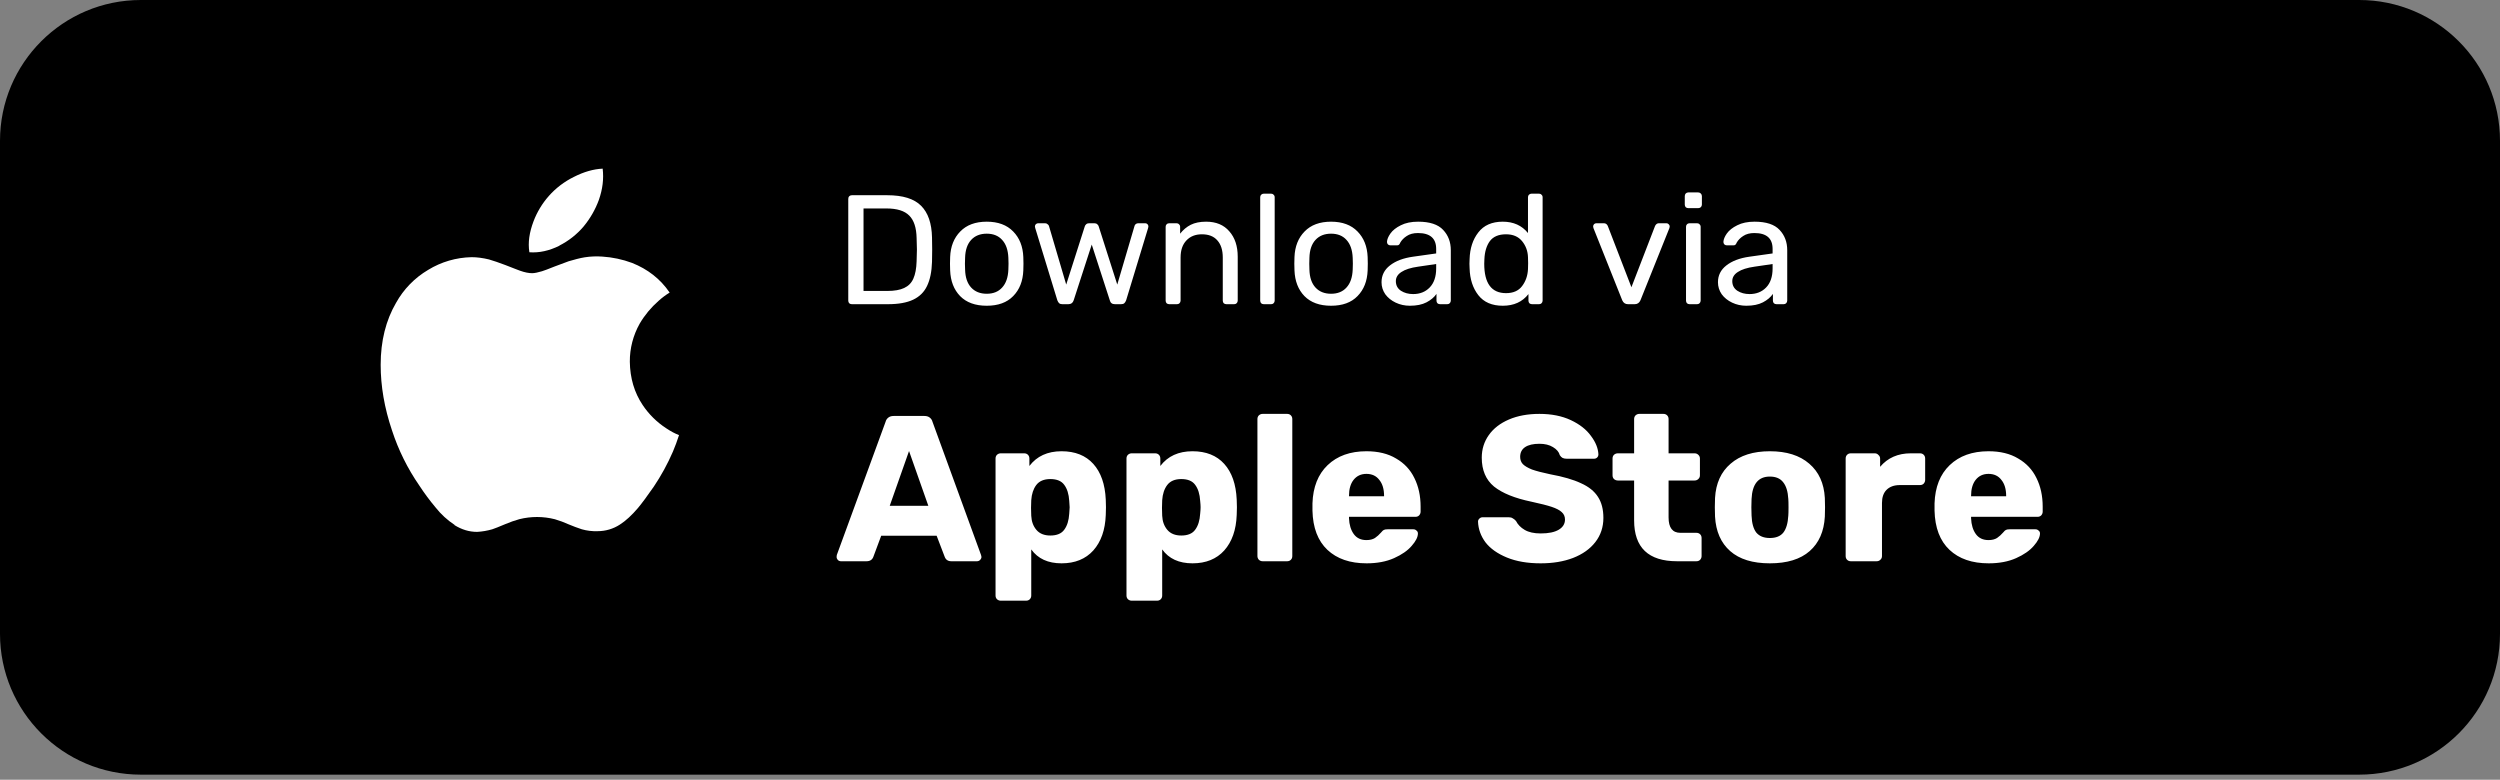
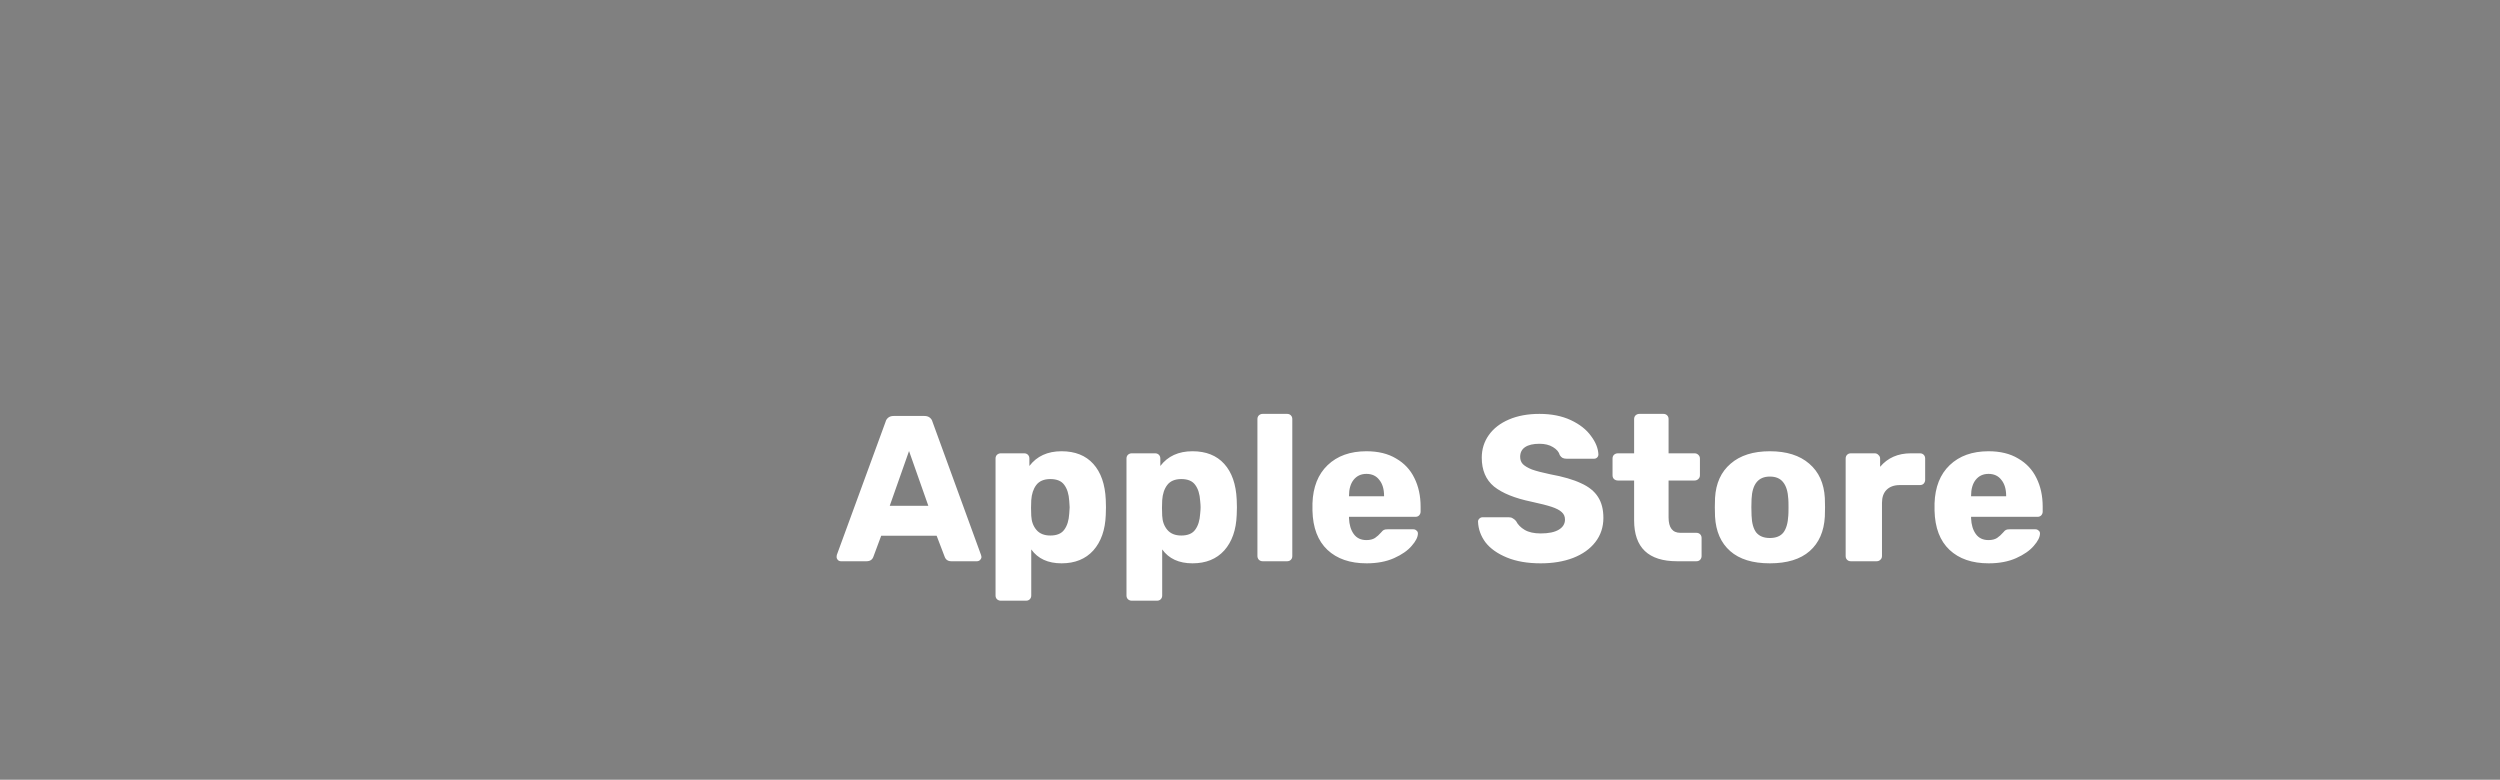
<svg xmlns="http://www.w3.org/2000/svg" width="202" height="63" viewBox="0 0 202 63" fill="none">
  <rect x="0" y="0" width="202" height="63" fill="#808080" stroke="none" />
-   <path d="M190.62 0H11.38C5.095 0 0 5.095 0 11.38V51.211C0 57.496 5.095 62.592 11.38 62.592H190.62C196.905 62.592 202 57.496 202 51.211V11.38C202 5.095 196.905 0 190.62 0Z" fill="black" />
-   <path d="M68.829 24.579C68.746 24.579 68.674 24.553 68.615 24.503C68.565 24.444 68.54 24.373 68.54 24.289V16.076C68.54 15.983 68.565 15.912 68.615 15.862C68.674 15.803 68.746 15.774 68.829 15.774H71.685C72.951 15.774 73.865 16.059 74.427 16.629C74.989 17.191 75.282 18.042 75.307 19.183C75.316 19.426 75.32 19.753 75.32 20.164C75.32 20.575 75.316 20.906 75.307 21.157C75.282 21.954 75.148 22.604 74.905 23.107C74.67 23.602 74.297 23.971 73.785 24.214C73.274 24.457 72.594 24.579 71.748 24.579H68.829ZM71.685 23.509C72.263 23.509 72.72 23.43 73.056 23.27C73.399 23.111 73.647 22.86 73.798 22.516C73.957 22.164 74.045 21.694 74.062 21.107C74.079 20.604 74.087 20.289 74.087 20.164C74.087 20.029 74.079 19.719 74.062 19.233C74.045 18.403 73.848 17.799 73.471 17.422C73.093 17.036 72.477 16.843 71.622 16.843H69.773V23.509H71.685ZM79.728 24.704C78.805 24.704 78.088 24.444 77.577 23.924C77.074 23.405 76.805 22.713 76.772 21.849L76.759 21.308L76.772 20.767C76.805 19.912 77.078 19.224 77.59 18.704C78.101 18.176 78.814 17.912 79.728 17.912C80.642 17.912 81.355 18.176 81.866 18.704C82.378 19.224 82.65 19.912 82.684 20.767C82.692 20.86 82.696 21.04 82.696 21.308C82.696 21.577 82.692 21.757 82.684 21.849C82.65 22.713 82.378 23.405 81.866 23.924C81.363 24.444 80.65 24.704 79.728 24.704ZM79.728 23.736C80.256 23.736 80.671 23.568 80.973 23.233C81.283 22.897 81.451 22.415 81.476 21.786C81.485 21.702 81.489 21.543 81.489 21.308C81.489 21.073 81.485 20.914 81.476 20.83C81.451 20.201 81.283 19.719 80.973 19.384C80.671 19.048 80.256 18.881 79.728 18.881C79.2 18.881 78.78 19.048 78.47 19.384C78.16 19.719 77.996 20.201 77.98 20.83L77.967 21.308L77.98 21.786C77.996 22.415 78.16 22.897 78.47 23.233C78.78 23.568 79.2 23.736 79.728 23.736ZM85.835 24.579C85.726 24.579 85.642 24.553 85.584 24.503C85.525 24.453 85.475 24.373 85.433 24.264L83.647 18.428L83.621 18.302C83.621 18.227 83.647 18.164 83.697 18.113C83.756 18.063 83.819 18.038 83.886 18.038H84.439C84.523 18.038 84.59 18.063 84.64 18.113C84.699 18.155 84.737 18.201 84.754 18.252L86.15 22.994L87.647 18.302C87.663 18.235 87.701 18.176 87.76 18.126C87.818 18.067 87.898 18.038 87.999 18.038H88.426C88.527 18.038 88.607 18.067 88.665 18.126C88.724 18.176 88.762 18.235 88.778 18.302L90.275 22.994L91.671 18.252C91.68 18.21 91.709 18.164 91.76 18.113C91.818 18.063 91.89 18.038 91.973 18.038H92.54C92.606 18.038 92.665 18.063 92.716 18.113C92.766 18.164 92.791 18.227 92.791 18.302L92.766 18.428L90.992 24.264C90.95 24.373 90.9 24.453 90.841 24.503C90.783 24.553 90.695 24.579 90.577 24.579H90.087C89.86 24.579 89.722 24.474 89.672 24.264L88.213 19.761L86.753 24.264C86.686 24.474 86.544 24.579 86.326 24.579H85.835ZM94.474 24.579C94.39 24.579 94.318 24.553 94.26 24.503C94.209 24.444 94.184 24.373 94.184 24.289V18.327C94.184 18.243 94.209 18.176 94.26 18.126C94.318 18.067 94.39 18.038 94.474 18.038H95.065C95.148 18.038 95.216 18.067 95.266 18.126C95.325 18.176 95.354 18.243 95.354 18.327V18.881C95.597 18.57 95.882 18.331 96.209 18.164C96.545 17.996 96.96 17.912 97.454 17.912C98.26 17.912 98.884 18.172 99.329 18.692C99.781 19.203 100.008 19.887 100.008 20.742V24.289C100.008 24.373 99.979 24.444 99.92 24.503C99.87 24.553 99.802 24.579 99.719 24.579H99.09C99.006 24.579 98.935 24.553 98.876 24.503C98.826 24.444 98.8 24.373 98.8 24.289V20.805C98.8 20.21 98.654 19.748 98.36 19.422C98.075 19.094 97.66 18.931 97.115 18.931C96.587 18.931 96.167 19.099 95.857 19.434C95.547 19.761 95.392 20.218 95.392 20.805V24.289C95.392 24.373 95.362 24.444 95.304 24.503C95.253 24.553 95.186 24.579 95.102 24.579H94.474ZM102.114 24.579C102.03 24.579 101.959 24.553 101.9 24.503C101.85 24.444 101.824 24.373 101.824 24.289V15.937C101.824 15.853 101.85 15.786 101.9 15.736C101.959 15.677 102.03 15.648 102.114 15.648H102.705C102.789 15.648 102.856 15.677 102.906 15.736C102.965 15.786 102.994 15.853 102.994 15.937V24.289C102.994 24.373 102.965 24.444 102.906 24.503C102.856 24.553 102.789 24.579 102.705 24.579H102.114ZM107.55 24.704C106.627 24.704 105.91 24.444 105.399 23.924C104.896 23.405 104.627 22.713 104.594 21.849L104.581 21.308L104.594 20.767C104.627 19.912 104.9 19.224 105.411 18.704C105.923 18.176 106.636 17.912 107.55 17.912C108.464 17.912 109.176 18.176 109.688 18.704C110.199 19.224 110.472 19.912 110.506 20.767C110.514 20.86 110.518 21.04 110.518 21.308C110.518 21.577 110.514 21.757 110.506 21.849C110.472 22.713 110.199 23.405 109.688 23.924C109.185 24.444 108.472 24.704 107.55 24.704ZM107.55 23.736C108.078 23.736 108.493 23.568 108.795 23.233C109.105 22.897 109.273 22.415 109.298 21.786C109.306 21.702 109.311 21.543 109.311 21.308C109.311 21.073 109.306 20.914 109.298 20.83C109.273 20.201 109.105 19.719 108.795 19.384C108.493 19.048 108.078 18.881 107.55 18.881C107.021 18.881 106.602 19.048 106.292 19.384C105.982 19.719 105.818 20.201 105.801 20.83L105.789 21.308L105.801 21.786C105.818 22.415 105.982 22.897 106.292 23.233C106.602 23.568 107.021 23.736 107.55 23.736ZM113.917 24.704C113.506 24.704 113.125 24.62 112.772 24.453C112.42 24.285 112.139 24.059 111.93 23.774C111.728 23.48 111.628 23.157 111.628 22.805C111.628 22.252 111.854 21.799 112.307 21.447C112.768 21.086 113.389 20.851 114.169 20.742L116.043 20.478V20.113C116.043 19.258 115.552 18.83 114.571 18.83C114.202 18.83 113.9 18.91 113.665 19.069C113.431 19.22 113.255 19.401 113.137 19.61C113.112 19.686 113.078 19.74 113.036 19.774C113.003 19.807 112.953 19.824 112.886 19.824H112.345C112.269 19.824 112.202 19.799 112.143 19.748C112.093 19.69 112.068 19.623 112.068 19.547C112.076 19.346 112.169 19.12 112.345 18.868C112.529 18.608 112.81 18.386 113.187 18.201C113.565 18.009 114.03 17.912 114.584 17.912C115.523 17.912 116.198 18.134 116.609 18.579C117.02 19.015 117.225 19.56 117.225 20.214V24.289C117.225 24.373 117.196 24.444 117.137 24.503C117.087 24.553 117.02 24.579 116.936 24.579H116.357C116.273 24.579 116.202 24.553 116.143 24.503C116.093 24.444 116.068 24.373 116.068 24.289V23.748C115.883 24.017 115.615 24.243 115.263 24.428C114.911 24.612 114.462 24.704 113.917 24.704ZM114.181 23.761C114.726 23.761 115.171 23.585 115.514 23.233C115.867 22.872 116.043 22.356 116.043 21.686V21.333L114.584 21.547C113.988 21.631 113.54 21.774 113.238 21.975C112.936 22.168 112.785 22.415 112.785 22.717C112.785 23.052 112.923 23.312 113.2 23.497C113.477 23.673 113.804 23.761 114.181 23.761ZM121.423 24.704C120.551 24.704 119.893 24.419 119.448 23.849C119.004 23.279 118.769 22.558 118.744 21.686L118.731 21.308L118.744 20.931C118.769 20.067 119.004 19.35 119.448 18.78C119.893 18.201 120.551 17.912 121.423 17.912C122.287 17.912 122.966 18.218 123.461 18.83V15.937C123.461 15.853 123.486 15.786 123.536 15.736C123.595 15.677 123.666 15.648 123.75 15.648H124.354C124.438 15.648 124.505 15.677 124.555 15.736C124.614 15.786 124.643 15.853 124.643 15.937V24.289C124.643 24.373 124.614 24.444 124.555 24.503C124.505 24.553 124.438 24.579 124.354 24.579H123.788C123.704 24.579 123.633 24.553 123.574 24.503C123.524 24.444 123.499 24.373 123.499 24.289V23.761C123.012 24.39 122.32 24.704 121.423 24.704ZM121.687 23.686C122.266 23.686 122.698 23.497 122.983 23.119C123.276 22.734 123.436 22.277 123.461 21.748C123.469 21.656 123.473 21.497 123.473 21.27C123.473 21.036 123.469 20.872 123.461 20.78C123.444 20.285 123.285 19.853 122.983 19.484C122.681 19.115 122.249 18.931 121.687 18.931C121.092 18.931 120.656 19.115 120.379 19.484C120.111 19.853 119.964 20.34 119.939 20.944L119.926 21.308C119.926 22.893 120.513 23.686 121.687 23.686ZM131.542 24.579C131.324 24.579 131.169 24.474 131.077 24.264L128.75 18.428L128.725 18.302C128.725 18.227 128.75 18.164 128.8 18.113C128.85 18.063 128.913 18.038 128.989 18.038H129.593C129.735 18.038 129.84 18.109 129.907 18.252L131.819 23.208L133.731 18.252C133.806 18.109 133.907 18.038 134.033 18.038H134.649C134.716 18.038 134.775 18.063 134.825 18.113C134.884 18.164 134.913 18.227 134.913 18.302L134.888 18.428L132.548 24.264C132.456 24.474 132.301 24.579 132.083 24.579H131.542ZM136.419 16.818C136.335 16.818 136.264 16.793 136.205 16.742C136.155 16.684 136.13 16.612 136.13 16.529V15.849C136.13 15.765 136.155 15.694 136.205 15.635C136.264 15.577 136.335 15.547 136.419 15.547H137.211C137.295 15.547 137.366 15.577 137.425 15.635C137.484 15.694 137.513 15.765 137.513 15.849V16.529C137.513 16.612 137.484 16.684 137.425 16.742C137.366 16.793 137.295 16.818 137.211 16.818H136.419ZM136.52 24.579C136.436 24.579 136.364 24.553 136.306 24.503C136.255 24.444 136.23 24.373 136.23 24.289V18.327C136.23 18.243 136.255 18.176 136.306 18.126C136.364 18.067 136.436 18.038 136.52 18.038H137.123C137.207 18.038 137.274 18.067 137.325 18.126C137.383 18.176 137.413 18.243 137.413 18.327V24.289C137.413 24.373 137.383 24.444 137.325 24.503C137.274 24.553 137.207 24.579 137.123 24.579H136.52ZM141.1 24.704C140.69 24.704 140.308 24.62 139.956 24.453C139.604 24.285 139.323 24.059 139.113 23.774C138.912 23.48 138.811 23.157 138.811 22.805C138.811 22.252 139.038 21.799 139.49 21.447C139.952 21.086 140.572 20.851 141.352 20.742L143.226 20.478V20.113C143.226 19.258 142.736 18.83 141.754 18.83C141.386 18.83 141.084 18.91 140.849 19.069C140.614 19.22 140.438 19.401 140.321 19.61C140.295 19.686 140.262 19.74 140.22 19.774C140.186 19.807 140.136 19.824 140.069 19.824H139.528C139.453 19.824 139.386 19.799 139.327 19.748C139.277 19.69 139.251 19.623 139.251 19.547C139.26 19.346 139.352 19.12 139.528 18.868C139.713 18.608 139.994 18.386 140.371 18.201C140.748 18.009 141.214 17.912 141.767 17.912C142.706 17.912 143.381 18.134 143.792 18.579C144.203 19.015 144.408 19.56 144.408 20.214V24.289C144.408 24.373 144.379 24.444 144.32 24.503C144.27 24.553 144.203 24.579 144.119 24.579H143.541C143.457 24.579 143.385 24.553 143.327 24.503C143.276 24.444 143.251 24.373 143.251 24.289V23.748C143.067 24.017 142.798 24.243 142.446 24.428C142.094 24.612 141.645 24.704 141.1 24.704ZM141.365 23.761C141.91 23.761 142.354 23.585 142.698 23.233C143.05 22.872 143.226 22.356 143.226 21.686V21.333L141.767 21.547C141.172 21.631 140.723 21.774 140.421 21.975C140.119 22.168 139.968 22.415 139.968 22.717C139.968 23.052 140.107 23.312 140.383 23.497C140.66 23.673 140.987 23.761 141.365 23.761Z" fill="white" />
  <path d="M67.949 45.349C67.859 45.349 67.775 45.316 67.697 45.249C67.63 45.17 67.597 45.087 67.597 44.997C67.597 44.93 67.602 44.88 67.613 44.846L71.555 34.079C71.588 33.945 71.661 33.833 71.773 33.744C71.885 33.654 72.03 33.61 72.209 33.61H74.691C74.87 33.61 75.015 33.654 75.127 33.744C75.239 33.833 75.311 33.945 75.345 34.079L79.269 44.846L79.303 44.997C79.303 45.087 79.264 45.17 79.186 45.249C79.118 45.316 79.034 45.349 78.934 45.349H76.871C76.603 45.349 76.424 45.232 76.334 44.997L75.68 43.286H71.202L70.565 44.997C70.476 45.232 70.291 45.349 70.012 45.349H67.949ZM75.01 40.871L73.45 36.444L71.89 40.871H75.01ZM80.86 48.536C80.748 48.536 80.647 48.497 80.558 48.419C80.479 48.34 80.44 48.24 80.44 48.117V37.048C80.44 36.925 80.479 36.824 80.558 36.746C80.647 36.668 80.748 36.628 80.86 36.628H82.755C82.878 36.628 82.978 36.668 83.057 36.746C83.135 36.824 83.174 36.925 83.174 37.048V37.651C83.778 36.858 84.644 36.461 85.773 36.461C86.869 36.461 87.725 36.802 88.34 37.484C88.954 38.166 89.29 39.127 89.346 40.368C89.357 40.514 89.362 40.721 89.362 40.989C89.362 41.257 89.357 41.464 89.346 41.609C89.301 42.817 88.966 43.773 88.34 44.477C87.713 45.17 86.858 45.517 85.773 45.517C84.678 45.517 83.862 45.142 83.325 44.393V48.117C83.325 48.24 83.286 48.34 83.207 48.419C83.129 48.497 83.029 48.536 82.906 48.536H80.86ZM84.868 43.27C85.393 43.27 85.768 43.113 85.992 42.8C86.226 42.487 86.361 42.057 86.394 41.509C86.416 41.285 86.428 41.112 86.428 40.989C86.428 40.866 86.416 40.693 86.394 40.469C86.361 39.921 86.226 39.491 85.992 39.178C85.768 38.865 85.393 38.708 84.868 38.708C84.353 38.708 83.973 38.87 83.727 39.194C83.493 39.508 83.359 39.916 83.325 40.419L83.308 41.039L83.325 41.676C83.347 42.135 83.487 42.515 83.744 42.817C84.001 43.119 84.376 43.27 84.868 43.27ZM91.44 48.536C91.328 48.536 91.227 48.497 91.138 48.419C91.06 48.34 91.02 48.24 91.02 48.117V37.048C91.02 36.925 91.06 36.824 91.138 36.746C91.227 36.668 91.328 36.628 91.44 36.628H93.335C93.458 36.628 93.558 36.668 93.637 36.746C93.715 36.824 93.754 36.925 93.754 37.048V37.651C94.358 36.858 95.224 36.461 96.354 36.461C97.449 36.461 98.305 36.802 98.92 37.484C99.535 38.166 99.87 39.127 99.926 40.368C99.937 40.514 99.943 40.721 99.943 40.989C99.943 41.257 99.937 41.464 99.926 41.609C99.881 42.817 99.546 43.773 98.92 44.477C98.294 45.17 97.438 45.517 96.354 45.517C95.258 45.517 94.442 45.142 93.905 44.393V48.117C93.905 48.24 93.866 48.34 93.788 48.419C93.71 48.497 93.609 48.536 93.486 48.536H91.44ZM95.448 43.27C95.974 43.27 96.348 43.113 96.572 42.8C96.806 42.487 96.941 42.057 96.974 41.509C96.997 41.285 97.008 41.112 97.008 40.989C97.008 40.866 96.997 40.693 96.974 40.469C96.941 39.921 96.806 39.491 96.572 39.178C96.348 38.865 95.974 38.708 95.448 38.708C94.934 38.708 94.554 38.87 94.308 39.194C94.073 39.508 93.939 39.916 93.905 40.419L93.888 41.039L93.905 41.676C93.927 42.135 94.067 42.515 94.324 42.817C94.582 43.119 94.956 43.27 95.448 43.27ZM102.02 45.349C101.908 45.349 101.807 45.31 101.718 45.232C101.639 45.142 101.6 45.042 101.6 44.93V33.861C101.6 33.738 101.639 33.638 101.718 33.559C101.807 33.481 101.908 33.442 102.02 33.442H103.999C104.122 33.442 104.222 33.481 104.3 33.559C104.379 33.638 104.418 33.738 104.418 33.861V44.93C104.418 45.053 104.379 45.154 104.3 45.232C104.222 45.31 104.122 45.349 103.999 45.349H102.02ZM110.424 45.517C109.082 45.517 108.026 45.154 107.254 44.427C106.483 43.7 106.08 42.644 106.047 41.257V40.67C106.092 39.351 106.5 38.322 107.271 37.584C108.054 36.835 109.099 36.461 110.407 36.461C111.358 36.461 112.157 36.656 112.806 37.048C113.465 37.428 113.957 37.953 114.281 38.624C114.617 39.295 114.785 40.066 114.785 40.939V41.341C114.785 41.453 114.745 41.553 114.667 41.643C114.589 41.721 114.488 41.76 114.365 41.76H108.999V41.878C109.021 42.403 109.15 42.828 109.384 43.152C109.619 43.477 109.96 43.639 110.407 43.639C110.687 43.639 110.916 43.583 111.095 43.471C111.274 43.348 111.436 43.203 111.581 43.035C111.682 42.912 111.76 42.839 111.816 42.817C111.883 42.783 111.984 42.767 112.118 42.767H114.198C114.298 42.767 114.382 42.8 114.449 42.867C114.527 42.923 114.567 43.001 114.567 43.102C114.567 43.393 114.399 43.728 114.063 44.108C113.739 44.489 113.264 44.818 112.638 45.098C112.012 45.377 111.274 45.517 110.424 45.517ZM111.833 40.1V40.066C111.833 39.519 111.704 39.088 111.447 38.775C111.201 38.451 110.855 38.289 110.407 38.289C109.971 38.289 109.625 38.451 109.368 38.775C109.122 39.088 108.999 39.519 108.999 40.066V40.1H111.833ZM124.489 45.517C123.427 45.517 122.516 45.361 121.755 45.047C120.995 44.734 120.419 44.326 120.028 43.823C119.648 43.309 119.447 42.75 119.424 42.146C119.424 42.057 119.458 41.978 119.525 41.911C119.603 41.833 119.692 41.794 119.793 41.794H121.906C122.04 41.794 122.147 41.822 122.225 41.878C122.314 41.922 122.404 41.995 122.493 42.096C122.639 42.386 122.873 42.627 123.198 42.817C123.522 43.007 123.952 43.102 124.489 43.102C125.126 43.102 125.613 43.001 125.948 42.8C126.284 42.599 126.451 42.325 126.451 41.978C126.451 41.732 126.362 41.531 126.183 41.375C126.015 41.218 125.747 41.078 125.378 40.955C125.009 40.832 124.461 40.693 123.734 40.536C122.393 40.257 121.386 39.849 120.716 39.312C120.056 38.764 119.726 37.987 119.726 36.981C119.726 36.299 119.916 35.689 120.296 35.153C120.676 34.616 121.219 34.197 121.923 33.895C122.627 33.593 123.449 33.442 124.388 33.442C125.361 33.442 126.205 33.61 126.921 33.945C127.636 34.281 128.179 34.705 128.548 35.22C128.928 35.723 129.129 36.22 129.151 36.712C129.151 36.813 129.118 36.897 129.051 36.964C128.984 37.031 128.9 37.065 128.799 37.065H126.585C126.451 37.065 126.339 37.042 126.25 36.997C126.172 36.953 126.099 36.88 126.032 36.779C125.965 36.522 125.78 36.304 125.479 36.125C125.188 35.946 124.824 35.857 124.388 35.857C123.885 35.857 123.5 35.946 123.231 36.125C122.963 36.304 122.829 36.567 122.829 36.913C122.829 37.148 122.901 37.344 123.047 37.501C123.203 37.657 123.449 37.802 123.785 37.937C124.131 38.06 124.623 38.188 125.26 38.322C126.3 38.512 127.128 38.753 127.743 39.044C128.369 39.323 128.827 39.692 129.118 40.15C129.409 40.598 129.554 41.162 129.554 41.844C129.554 42.593 129.336 43.247 128.9 43.806C128.475 44.354 127.877 44.779 127.105 45.081C126.345 45.372 125.473 45.517 124.489 45.517ZM135.509 45.349C133.195 45.349 132.037 44.248 132.037 42.045V38.825H130.729C130.606 38.825 130.5 38.786 130.411 38.708C130.332 38.63 130.293 38.529 130.293 38.406V37.048C130.293 36.925 130.332 36.824 130.411 36.746C130.5 36.668 130.606 36.628 130.729 36.628H132.037V33.861C132.037 33.738 132.077 33.638 132.155 33.559C132.244 33.481 132.345 33.442 132.457 33.442H134.402C134.525 33.442 134.626 33.481 134.704 33.559C134.782 33.638 134.821 33.738 134.821 33.861V36.628H136.918C137.041 36.628 137.141 36.668 137.22 36.746C137.309 36.824 137.354 36.925 137.354 37.048V38.406C137.354 38.529 137.309 38.63 137.22 38.708C137.141 38.786 137.041 38.825 136.918 38.825H134.821V41.811C134.821 42.638 135.14 43.052 135.777 43.052H137.069C137.192 43.052 137.292 43.091 137.371 43.169C137.449 43.247 137.488 43.348 137.488 43.471V44.93C137.488 45.042 137.449 45.142 137.371 45.232C137.292 45.31 137.192 45.349 137.069 45.349H135.509ZM143.002 45.517C141.616 45.517 140.548 45.187 139.799 44.528C139.05 43.868 138.642 42.94 138.575 41.744C138.564 41.598 138.558 41.347 138.558 40.989C138.558 40.631 138.564 40.38 138.575 40.234C138.642 39.049 139.061 38.127 139.833 37.467C140.604 36.796 141.661 36.461 143.002 36.461C144.355 36.461 145.417 36.796 146.189 37.467C146.96 38.127 147.38 39.049 147.447 40.234C147.458 40.38 147.463 40.631 147.463 40.989C147.463 41.347 147.458 41.598 147.447 41.744C147.38 42.94 146.972 43.868 146.222 44.528C145.473 45.187 144.4 45.517 143.002 45.517ZM143.002 43.471C143.494 43.471 143.858 43.326 144.092 43.035C144.327 42.733 144.461 42.275 144.495 41.66C144.506 41.548 144.512 41.324 144.512 40.989C144.512 40.654 144.506 40.43 144.495 40.318C144.461 39.714 144.322 39.261 144.076 38.96C143.841 38.658 143.483 38.507 143.002 38.507C142.074 38.507 141.582 39.111 141.526 40.318L141.51 40.989L141.526 41.66C141.549 42.275 141.677 42.733 141.912 43.035C142.158 43.326 142.522 43.471 143.002 43.471ZM149.549 45.349C149.426 45.349 149.325 45.31 149.247 45.232C149.168 45.154 149.129 45.053 149.129 44.93V37.048C149.129 36.925 149.168 36.824 149.247 36.746C149.325 36.668 149.426 36.628 149.549 36.628H151.477C151.6 36.628 151.701 36.673 151.779 36.763C151.869 36.841 151.913 36.936 151.913 37.048V37.718C152.528 36.992 153.356 36.628 154.395 36.628H155.133C155.256 36.628 155.357 36.668 155.435 36.746C155.513 36.824 155.553 36.925 155.553 37.048V38.775C155.553 38.887 155.513 38.988 155.435 39.077C155.357 39.155 155.256 39.194 155.133 39.194H153.507C153.048 39.194 152.69 39.323 152.433 39.58C152.187 39.826 152.064 40.178 152.064 40.637V44.93C152.064 45.053 152.02 45.154 151.93 45.232C151.852 45.31 151.751 45.349 151.628 45.349H149.549ZM160.688 45.517C159.347 45.517 158.29 45.154 157.519 44.427C156.747 43.7 156.345 42.644 156.311 41.257V40.67C156.356 39.351 156.764 38.322 157.535 37.584C158.318 36.835 159.363 36.461 160.671 36.461C161.622 36.461 162.421 36.656 163.07 37.048C163.729 37.428 164.221 37.953 164.546 38.624C164.881 39.295 165.049 40.066 165.049 40.939V41.341C165.049 41.453 165.01 41.553 164.931 41.643C164.853 41.721 164.752 41.76 164.629 41.76H159.263V41.878C159.285 42.403 159.414 42.828 159.648 43.152C159.883 43.477 160.224 43.639 160.671 43.639C160.951 43.639 161.18 43.583 161.359 43.471C161.538 43.348 161.7 43.203 161.845 43.035C161.946 42.912 162.024 42.839 162.08 42.817C162.147 42.783 162.248 42.767 162.382 42.767H164.462C164.562 42.767 164.646 42.8 164.713 42.867C164.792 42.923 164.831 43.001 164.831 43.102C164.831 43.393 164.663 43.728 164.328 44.108C164.003 44.489 163.528 44.818 162.902 45.098C162.276 45.377 161.538 45.517 160.688 45.517ZM162.097 40.1V40.066C162.097 39.519 161.968 39.088 161.711 38.775C161.465 38.451 161.119 38.289 160.671 38.289C160.235 38.289 159.889 38.451 159.632 38.775C159.386 39.088 159.263 39.519 159.263 40.066V40.1H162.097Z" fill="white" />
-   <path d="M36.734 42.414C36.149 42.029 35.63 41.554 35.198 41.006C34.723 40.441 34.282 39.847 33.879 39.229C32.933 37.86 32.191 36.362 31.676 34.784C31.057 32.951 30.758 31.193 30.758 29.474C30.758 27.555 31.178 25.879 32 24.471C32.609 23.37 33.505 22.451 34.594 21.807C35.65 21.159 36.864 20.804 38.106 20.78C38.541 20.78 39.01 20.842 39.507 20.962C39.864 21.061 40.299 21.219 40.831 21.415C41.507 21.673 41.879 21.831 42.005 21.869C42.401 22.012 42.734 22.074 42.996 22.074C43.194 22.074 43.474 22.012 43.792 21.917C43.971 21.854 44.309 21.744 44.792 21.54C45.271 21.368 45.648 21.22 45.947 21.11C46.407 20.976 46.851 20.852 47.247 20.79C47.717 20.717 48.193 20.698 48.667 20.732C49.489 20.785 50.298 20.957 51.069 21.243C52.329 21.744 53.349 22.527 54.108 23.64C53.787 23.836 53.486 24.061 53.209 24.313C52.605 24.842 52.091 25.462 51.686 26.151C51.157 27.093 50.883 28.153 50.89 29.23C50.909 30.553 51.252 31.718 51.928 32.726C52.426 33.473 53.072 34.111 53.827 34.603C54.214 34.86 54.547 35.037 54.866 35.156C54.717 35.615 54.557 36.058 54.369 36.498C53.942 37.485 53.424 38.431 52.823 39.325C52.287 40.094 51.866 40.667 51.547 41.048C51.05 41.63 50.571 42.075 50.088 42.385C49.557 42.733 48.929 42.919 48.291 42.919C47.858 42.936 47.426 42.884 47.01 42.766C46.653 42.647 46.3 42.518 45.952 42.37C45.59 42.206 45.217 42.067 44.836 41.955C43.893 41.715 42.905 41.714 41.961 41.95C41.575 42.06 41.203 42.189 40.835 42.346C40.319 42.561 39.975 42.705 39.777 42.766C39.381 42.881 38.97 42.952 38.554 42.976C37.911 42.976 37.312 42.795 36.719 42.427L36.734 42.414ZM45.213 19.849C44.372 20.264 43.57 20.441 42.773 20.383C42.648 19.59 42.773 18.779 43.106 17.89C43.39 17.138 43.809 16.442 44.343 15.837C44.907 15.2 45.591 14.678 46.357 14.3C47.174 13.884 47.952 13.66 48.696 13.627C48.792 14.457 48.696 15.274 48.387 16.157C48.101 16.937 47.683 17.664 47.15 18.306C46.607 18.944 45.94 19.468 45.189 19.848L45.213 19.849Z" fill="white" />
</svg>